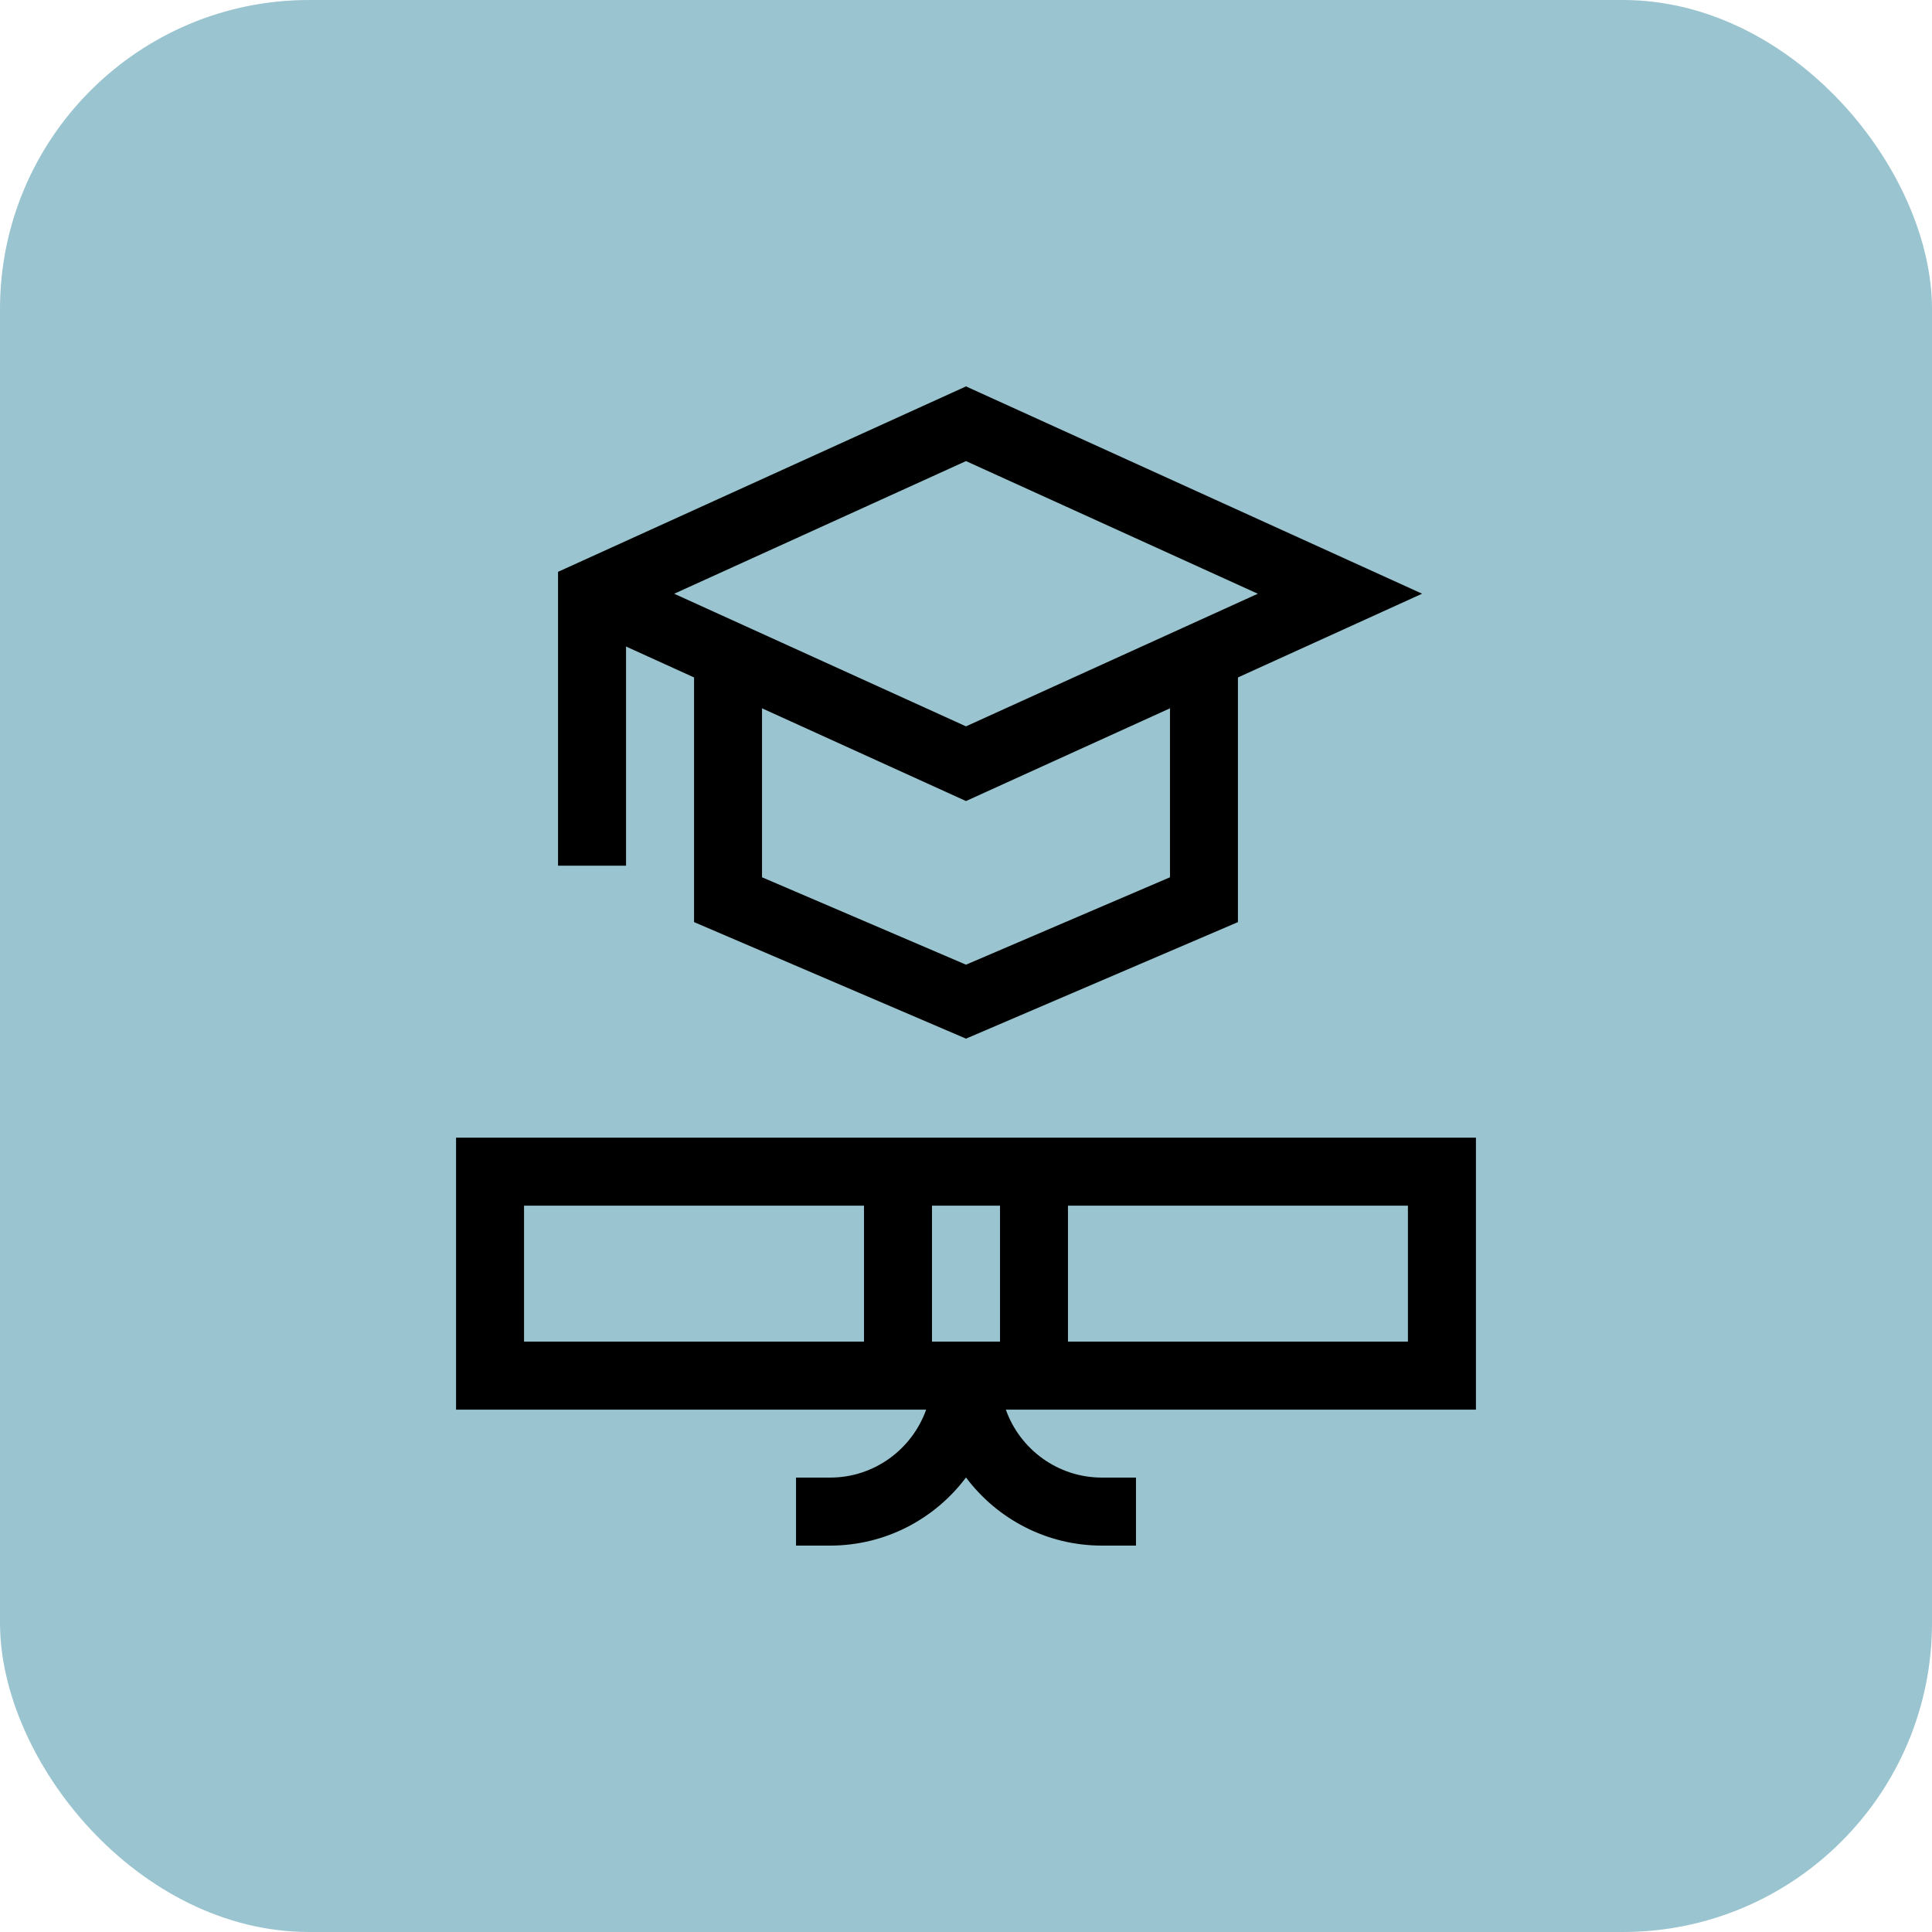
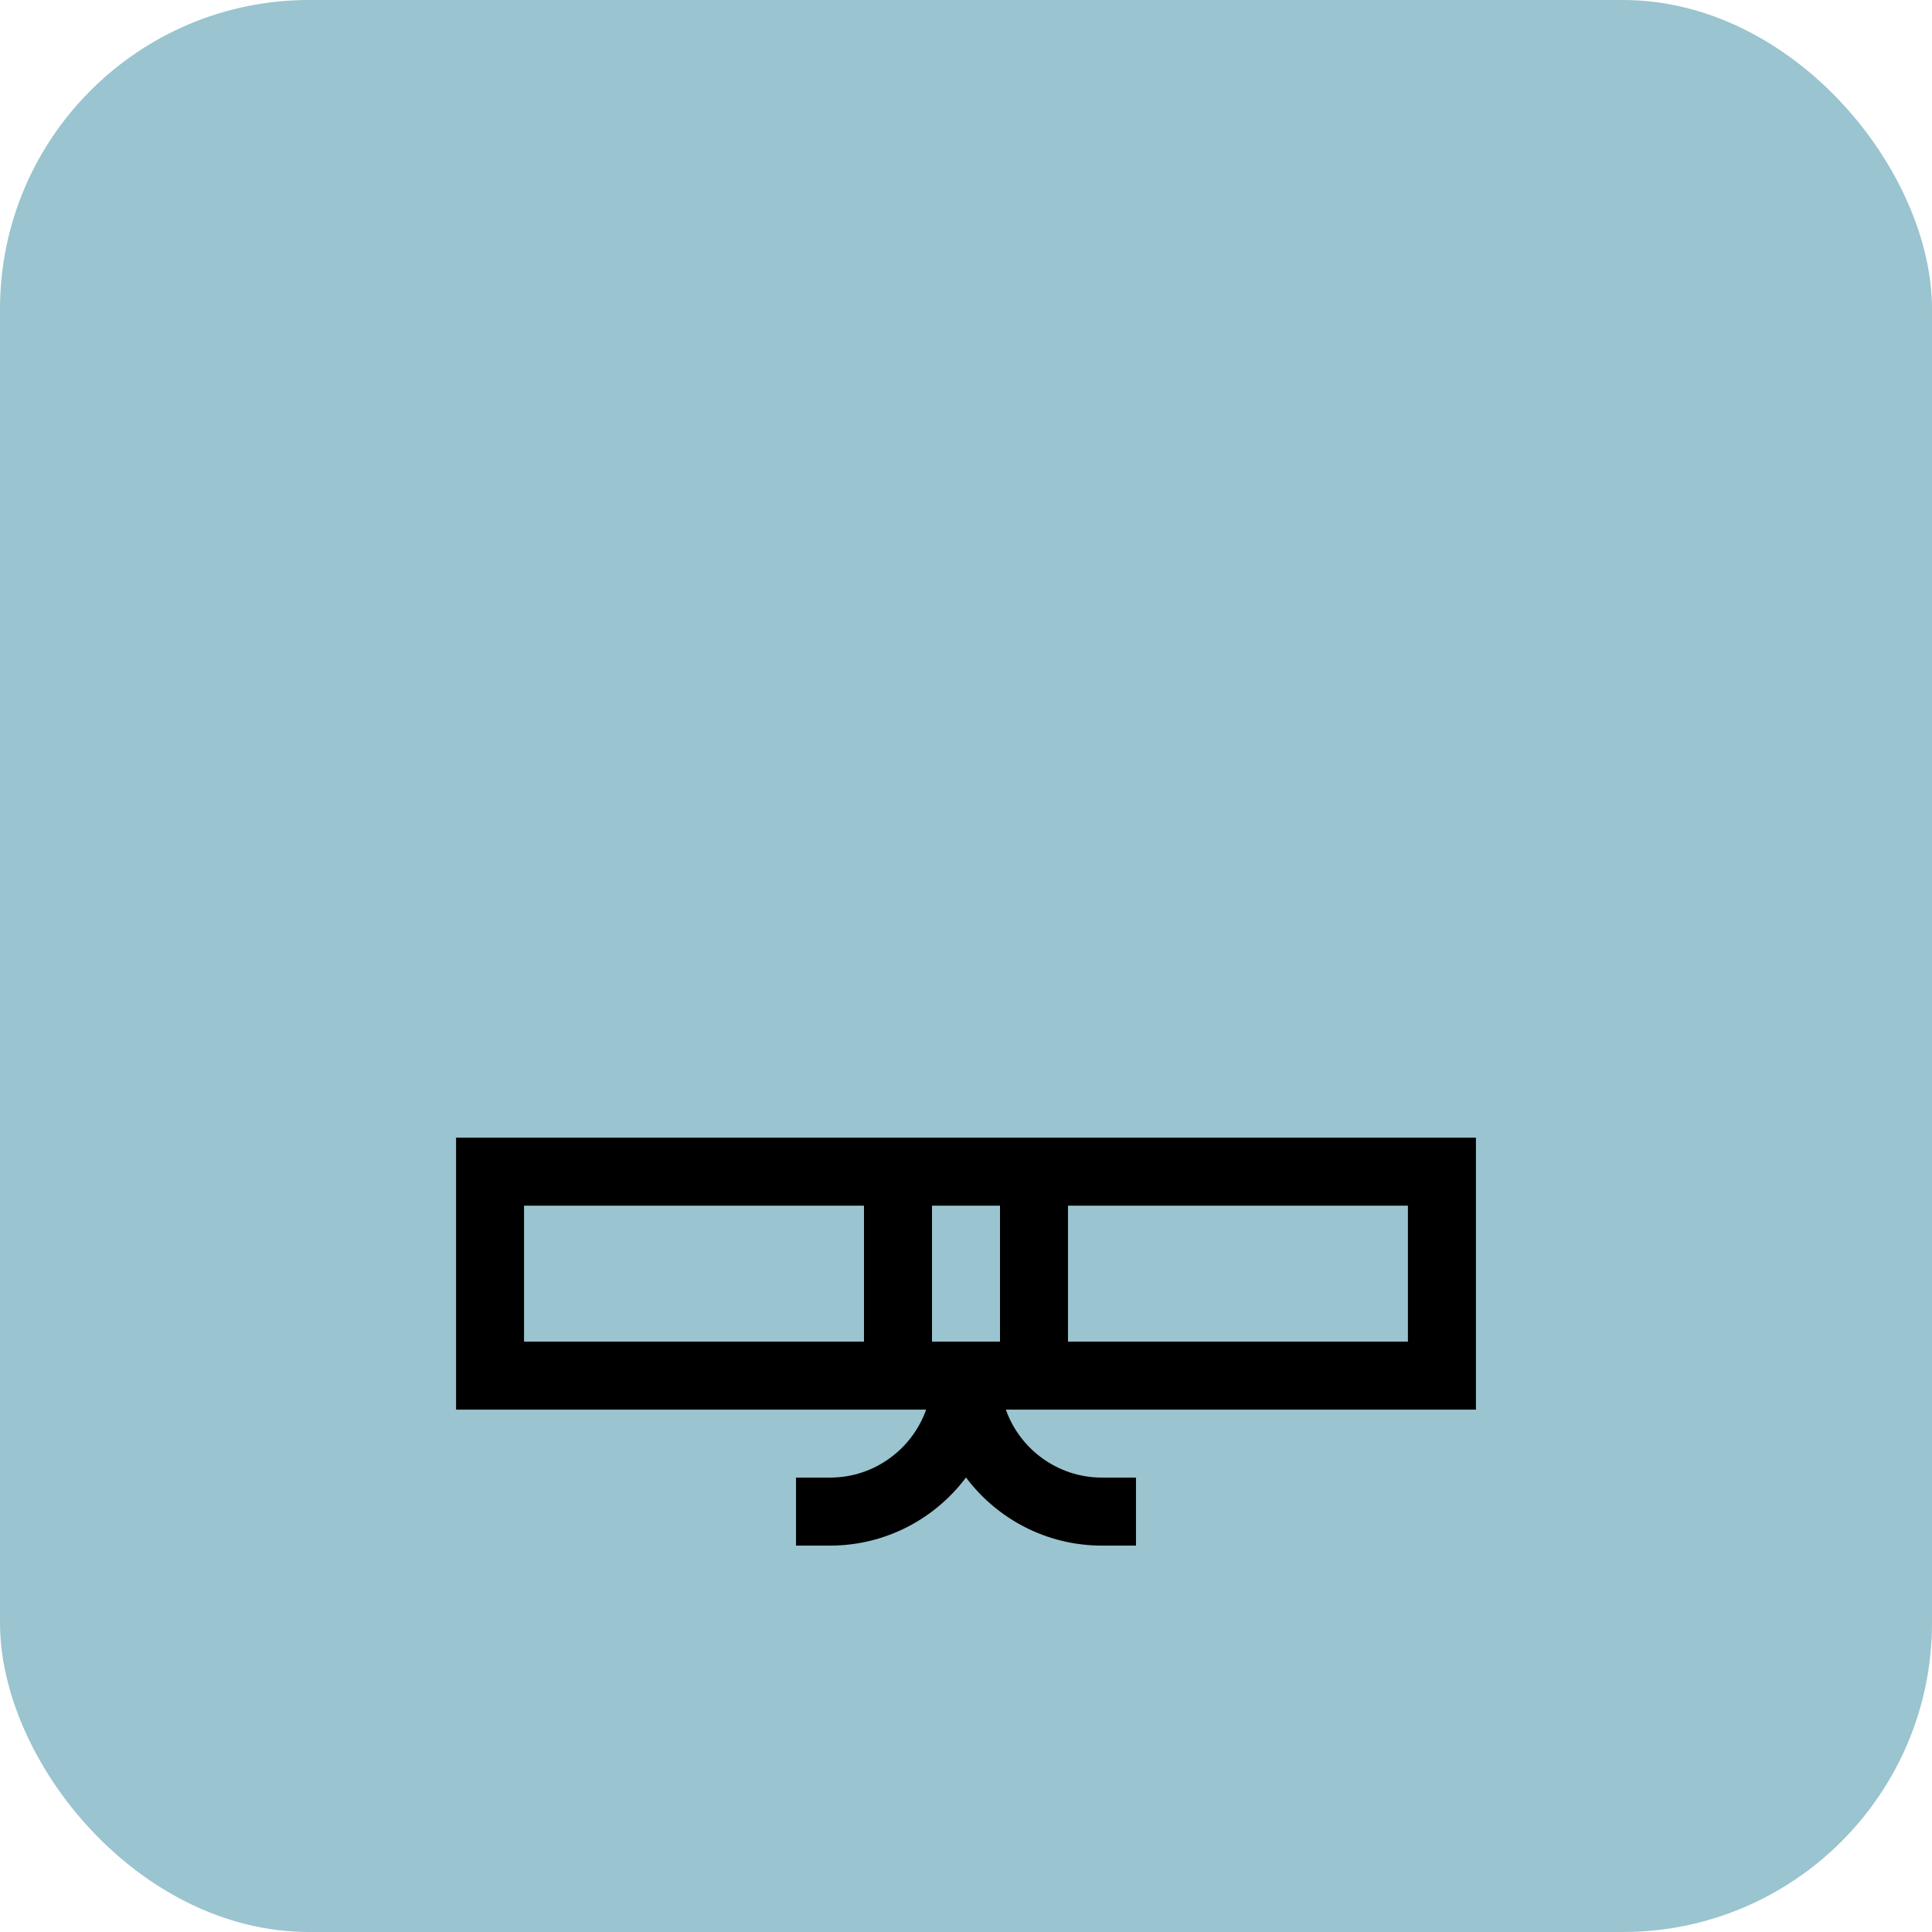
<svg xmlns="http://www.w3.org/2000/svg" width="50" height="50" viewBox="0 0 50 50" fill="none">
  <rect width="50" height="50" rx="8" fill="#9AC4CF" />
  <path d="M38.197 36.481V29.442C36.982 29.442 13.017 29.442 11.803 29.442V36.481H23.969C23.605 37.505 22.628 38.24 21.481 38.24H20.601V40H21.481C22.918 40 24.197 39.307 25 38.237C25.803 39.307 27.081 40 28.519 40H29.399V38.24H28.519C27.372 38.24 26.394 37.505 26.031 36.481H38.197ZM36.437 31.202V34.721H27.639V31.202H36.437ZM25.88 31.202V34.721H24.12V31.202H25.88ZM13.562 34.721V31.202H22.36V34.721H13.562Z" fill="black" />
-   <path d="M16.202 16.732L17.962 17.532V23.864L25 26.88L32.038 23.864V17.532L36.804 15.365L25 10L14.442 14.799V22.404H16.202V16.732ZM30.279 22.704L25 24.966L19.721 22.704V18.331L25 20.731L30.279 18.331V22.704ZM25 11.933L32.552 15.366L25 18.798L17.448 15.366L25 11.933Z" fill="black" />
</svg>